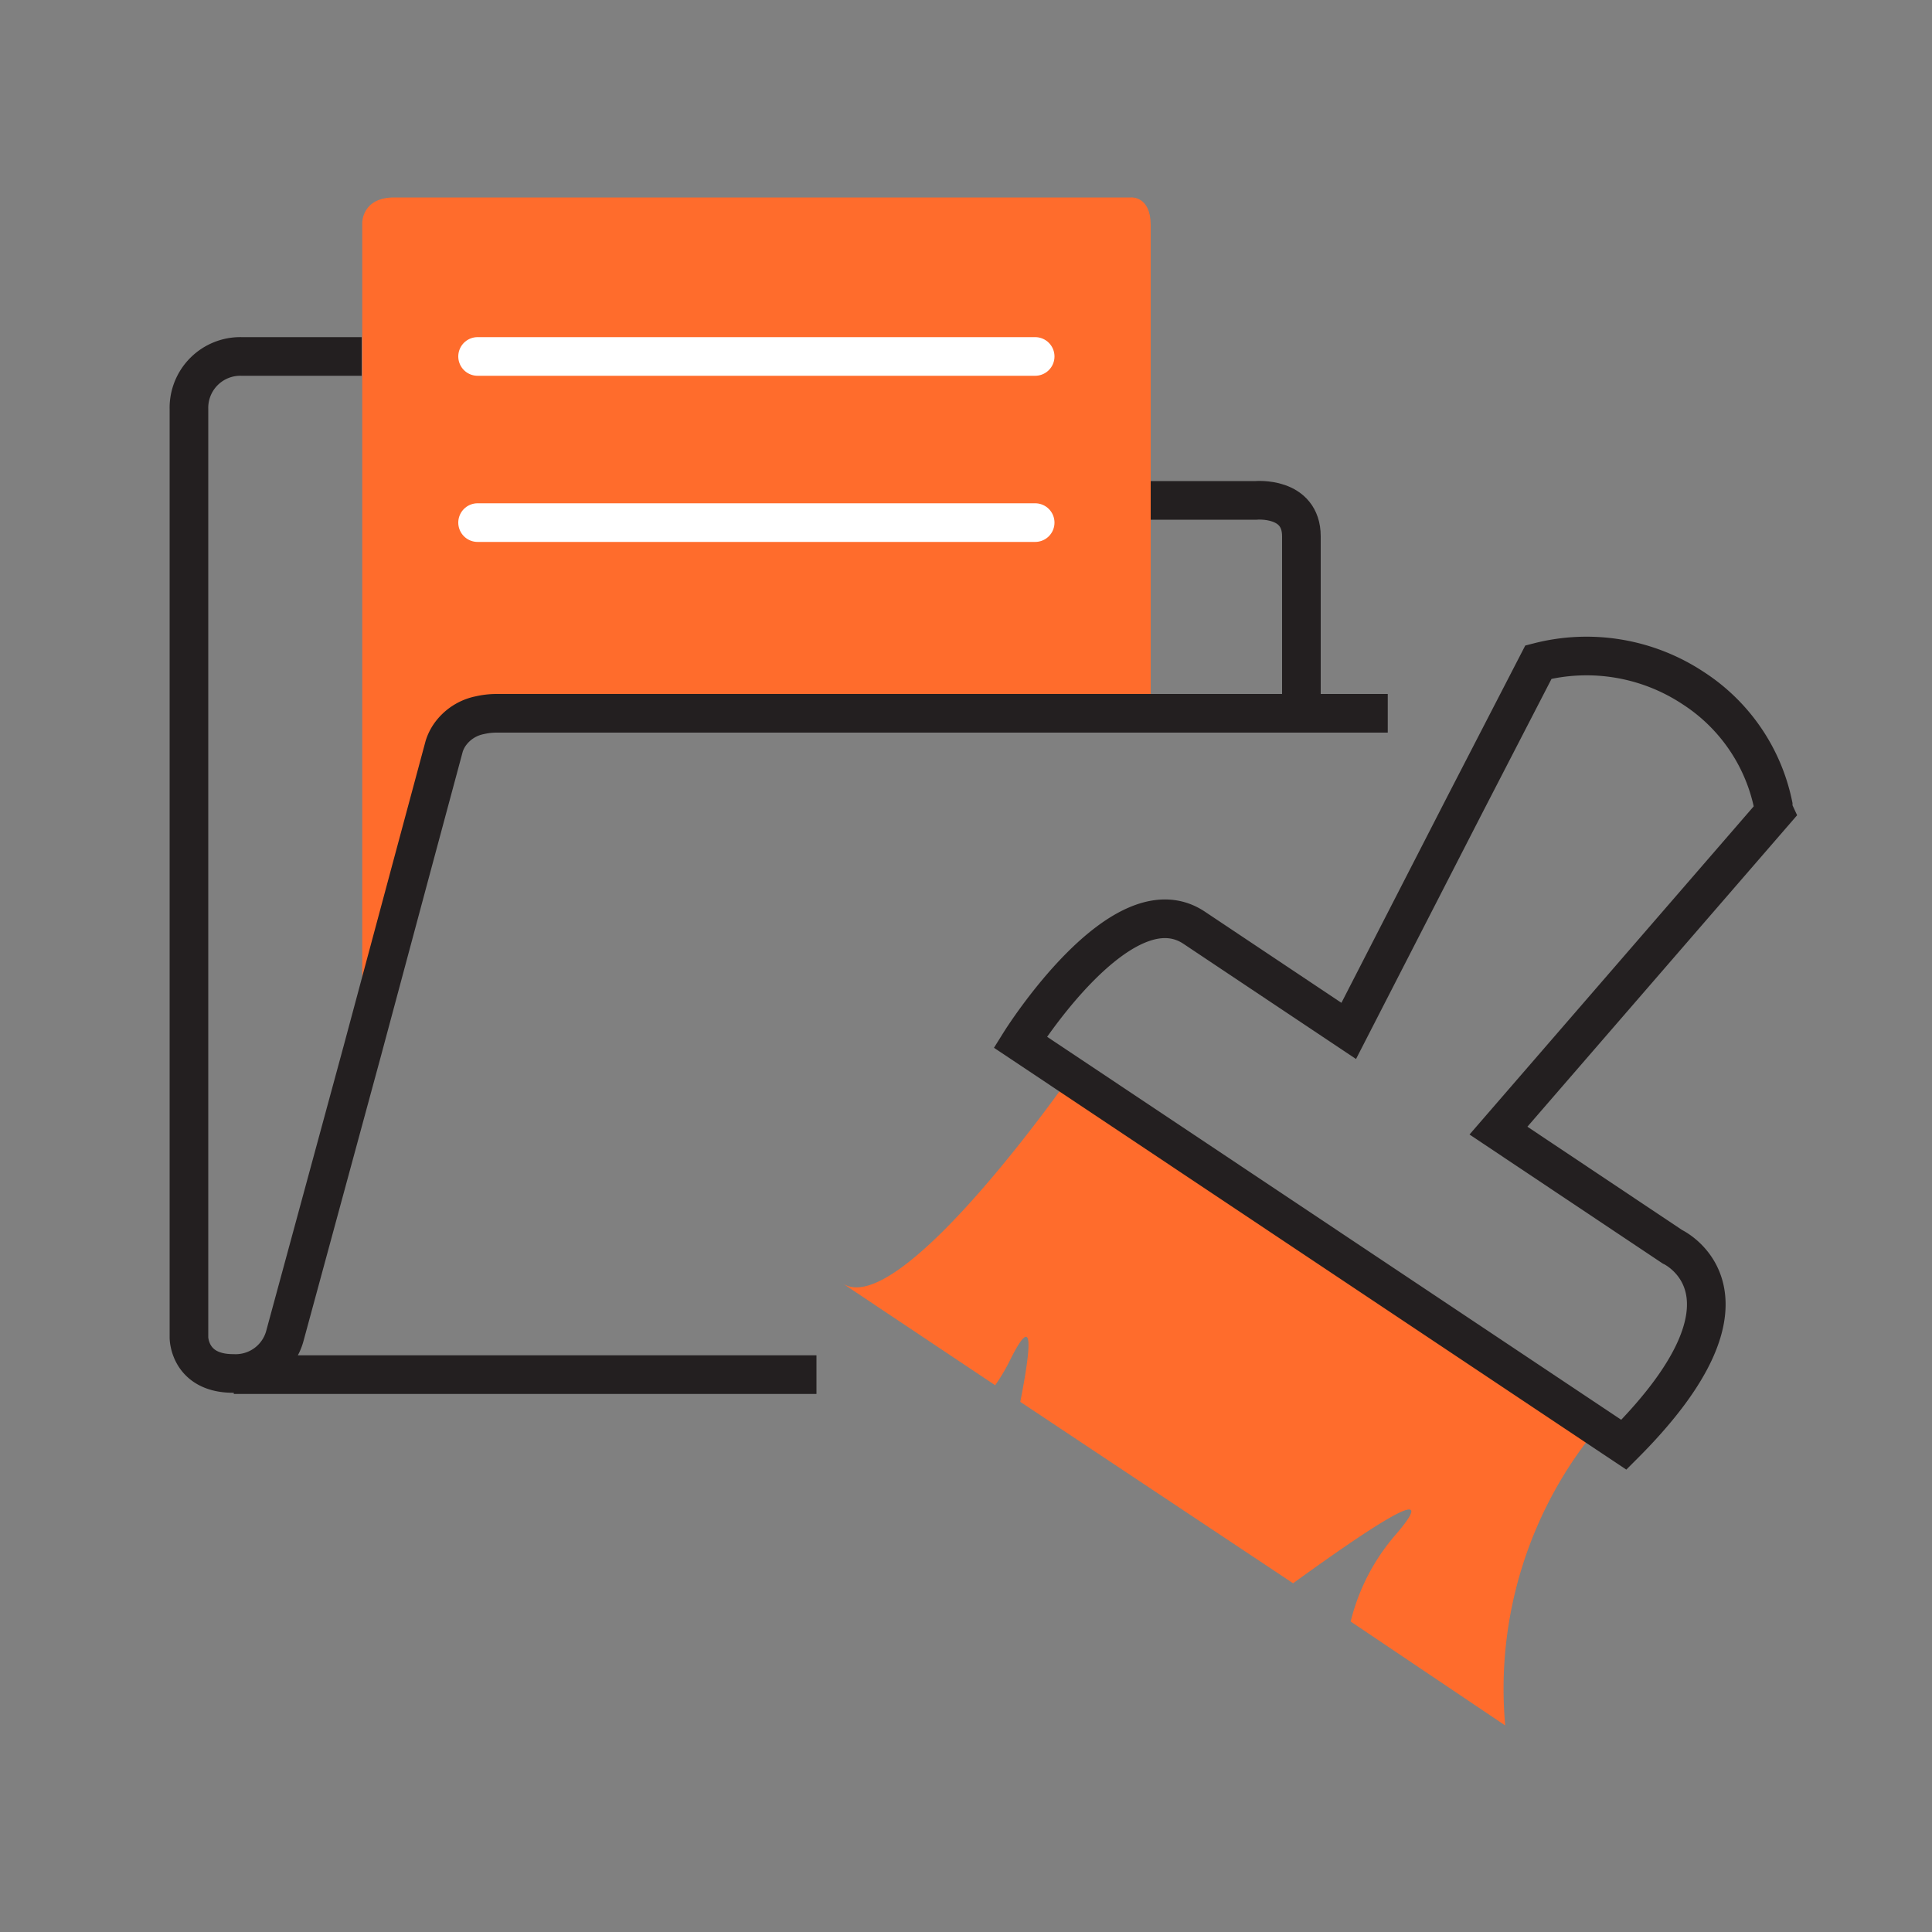
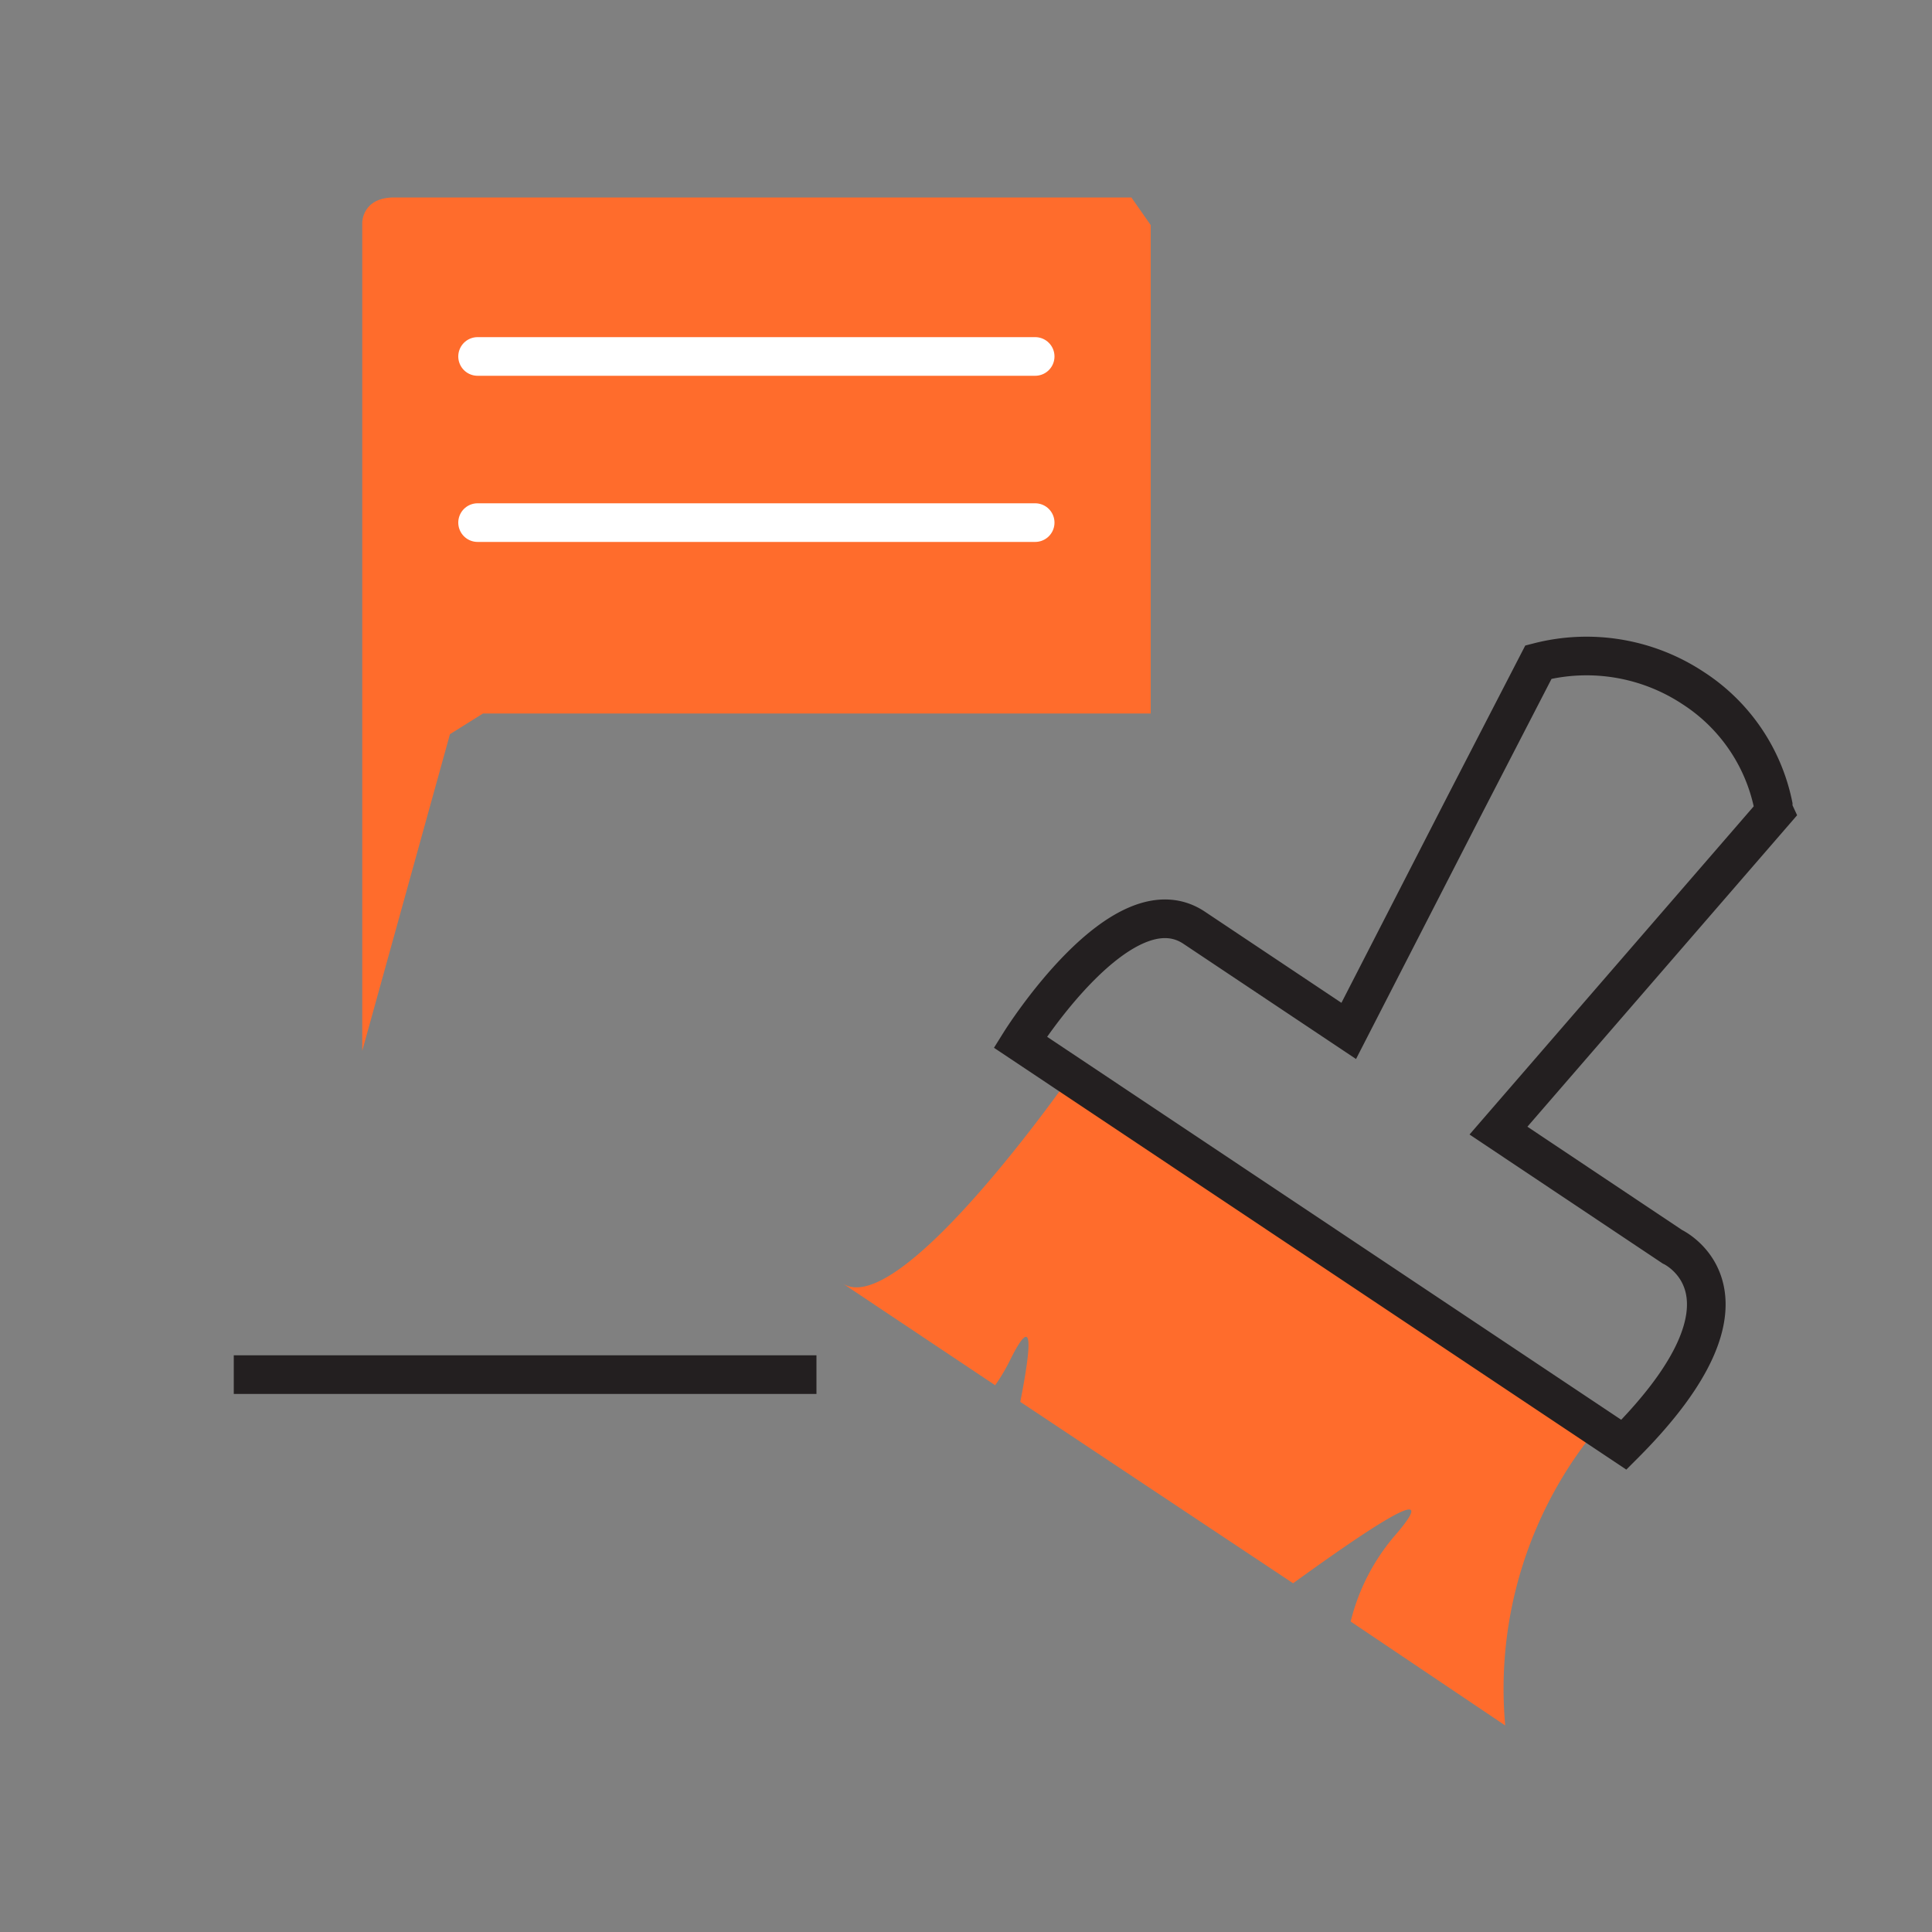
<svg xmlns="http://www.w3.org/2000/svg" viewBox="0 0 100 100">
  <rect x="0" y="0" width="100" height="100" fill="#808080" stroke="none" />
  <defs>
    <style>.cls-1{fill:#ff6c2c;}.cls-2,.cls-3{fill:none;stroke-width:2px;}.cls-2{stroke:#fff;stroke-linecap:round;stroke-linejoin:round;}.cls-3{stroke:#231f20;stroke-miterlimit:10;}</style>
  </defs>
  <g id="Layer_18" data-name="Layer 18">
-     <path class="cls-1" d="M59.56,11.65V36.93H25L23.29,38,18.75,54.39V11.51s0-1.29,1.65-1.29H58.56S59.56,10.15,59.56,11.65Z" />
+     <path class="cls-1" d="M59.56,11.65V36.93H25L23.29,38,18.75,54.39V11.51s0-1.29,1.65-1.29H58.56Z" />
    <line class="cls-2" x1="24.72" y1="18.45" x2="53.58" y2="18.45" />
    <line class="cls-2" x1="24.72" y1="27.05" x2="53.58" y2="27.05" />
    <path class="cls-3" d="M12.1,71.15H42.26" />
-     <path class="cls-3" d="M71.83,36.92H25.71a3.87,3.87,0,0,0-.88.1,2.49,2.49,0,0,0-1.54,1h0a2.2,2.2,0,0,0-.3.61l-1.76,6.54-2.47,9.2-4,14.72a2.64,2.64,0,0,1-2.69,2c-2.29,0-2.29-1.86-2.29-1.86V21.17a2.66,2.66,0,0,1,2.72-2.72h6.22" />
-     <path class="cls-3" d="M59.56,25.9H65s2.36-.22,2.36,1.86v9.17" />
    <path class="cls-1" d="M77.91,89.31l-8-5.38a10.77,10.77,0,0,1,2.35-4.52c2.57-3-1.64-.13-5.33,2.54L52.81,72.56c.56-2.86.73-4.69-.52-2.18a9.55,9.55,0,0,1-.78,1.32L43.6,66.42c2.94,2,11.81-10.73,11.81-10.73L82.7,73.89A21.18,21.18,0,0,0,77.91,89.31Z" />
    <path class="cls-3" d="M86.56,64.53s5.3,2.44-2.51,10.25L52.81,53.94s5.26-8.42,9-5.92l8,5.34,6-11.69,3.82-7.4a10,10,0,0,1,8,1.34,9.47,9.47,0,0,1,4.15,6.06c0,.23.06.36.06.36L77.56,58.52Z" />
  </g>
</svg>